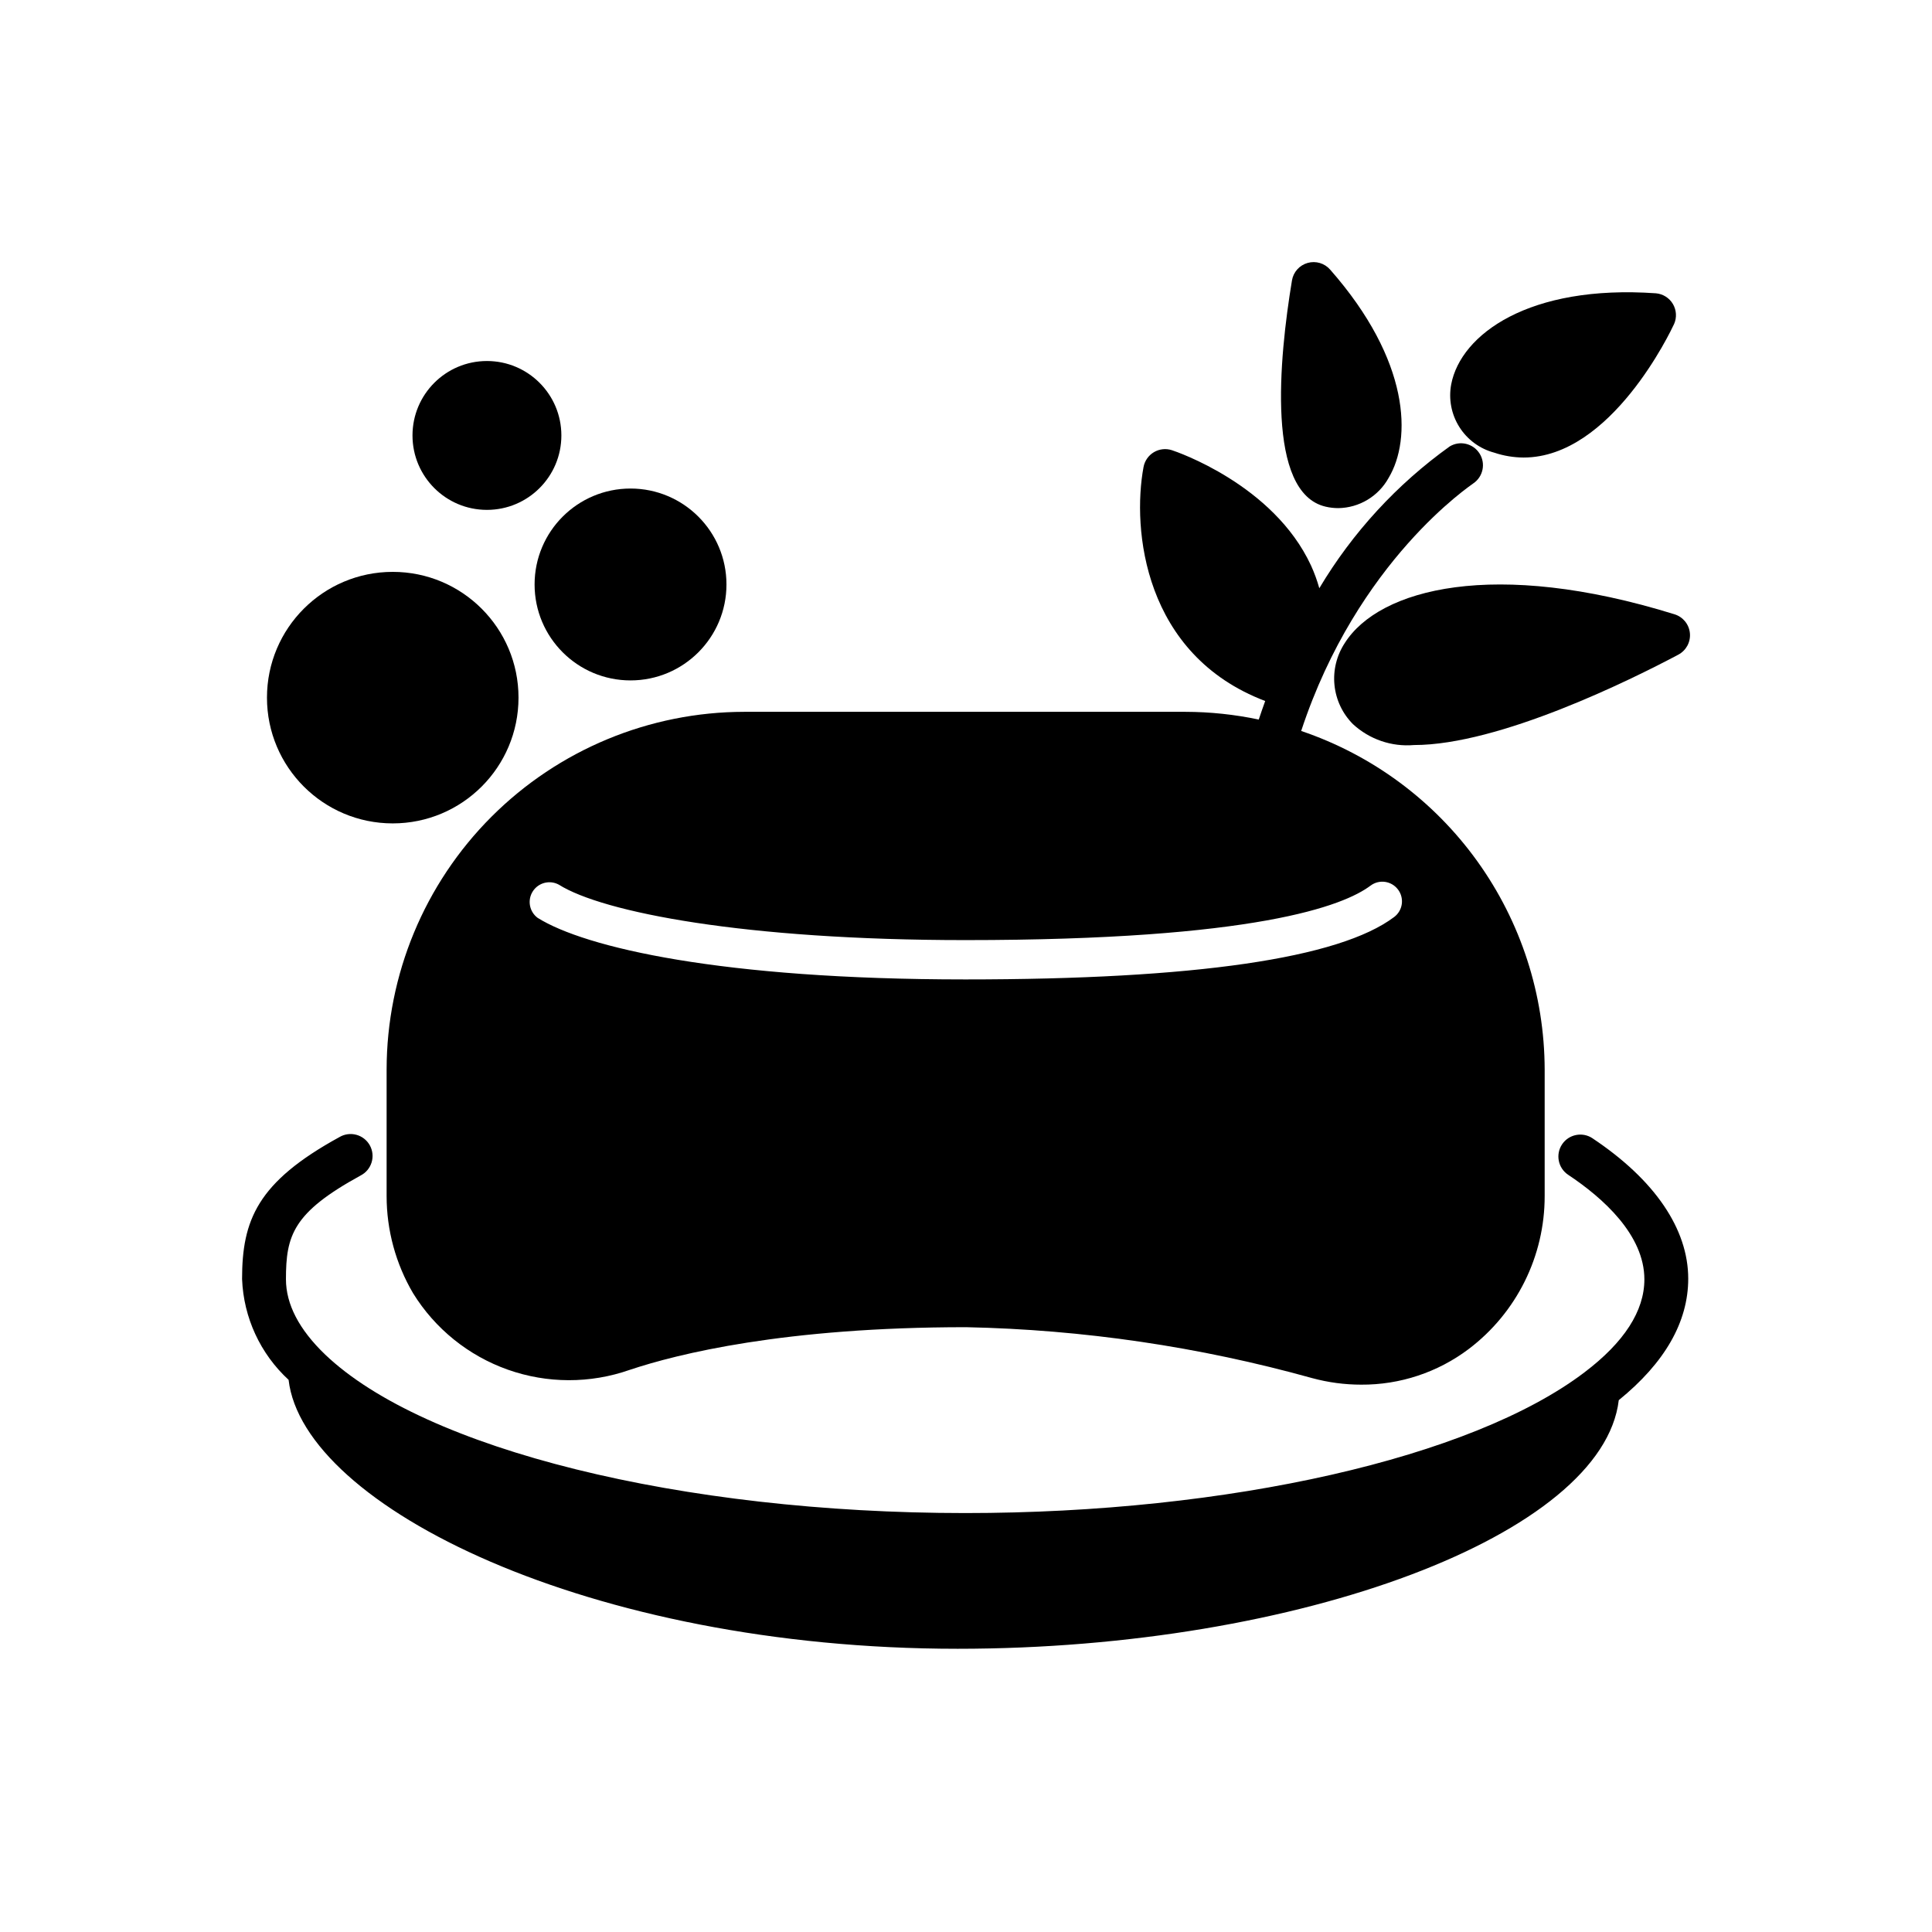
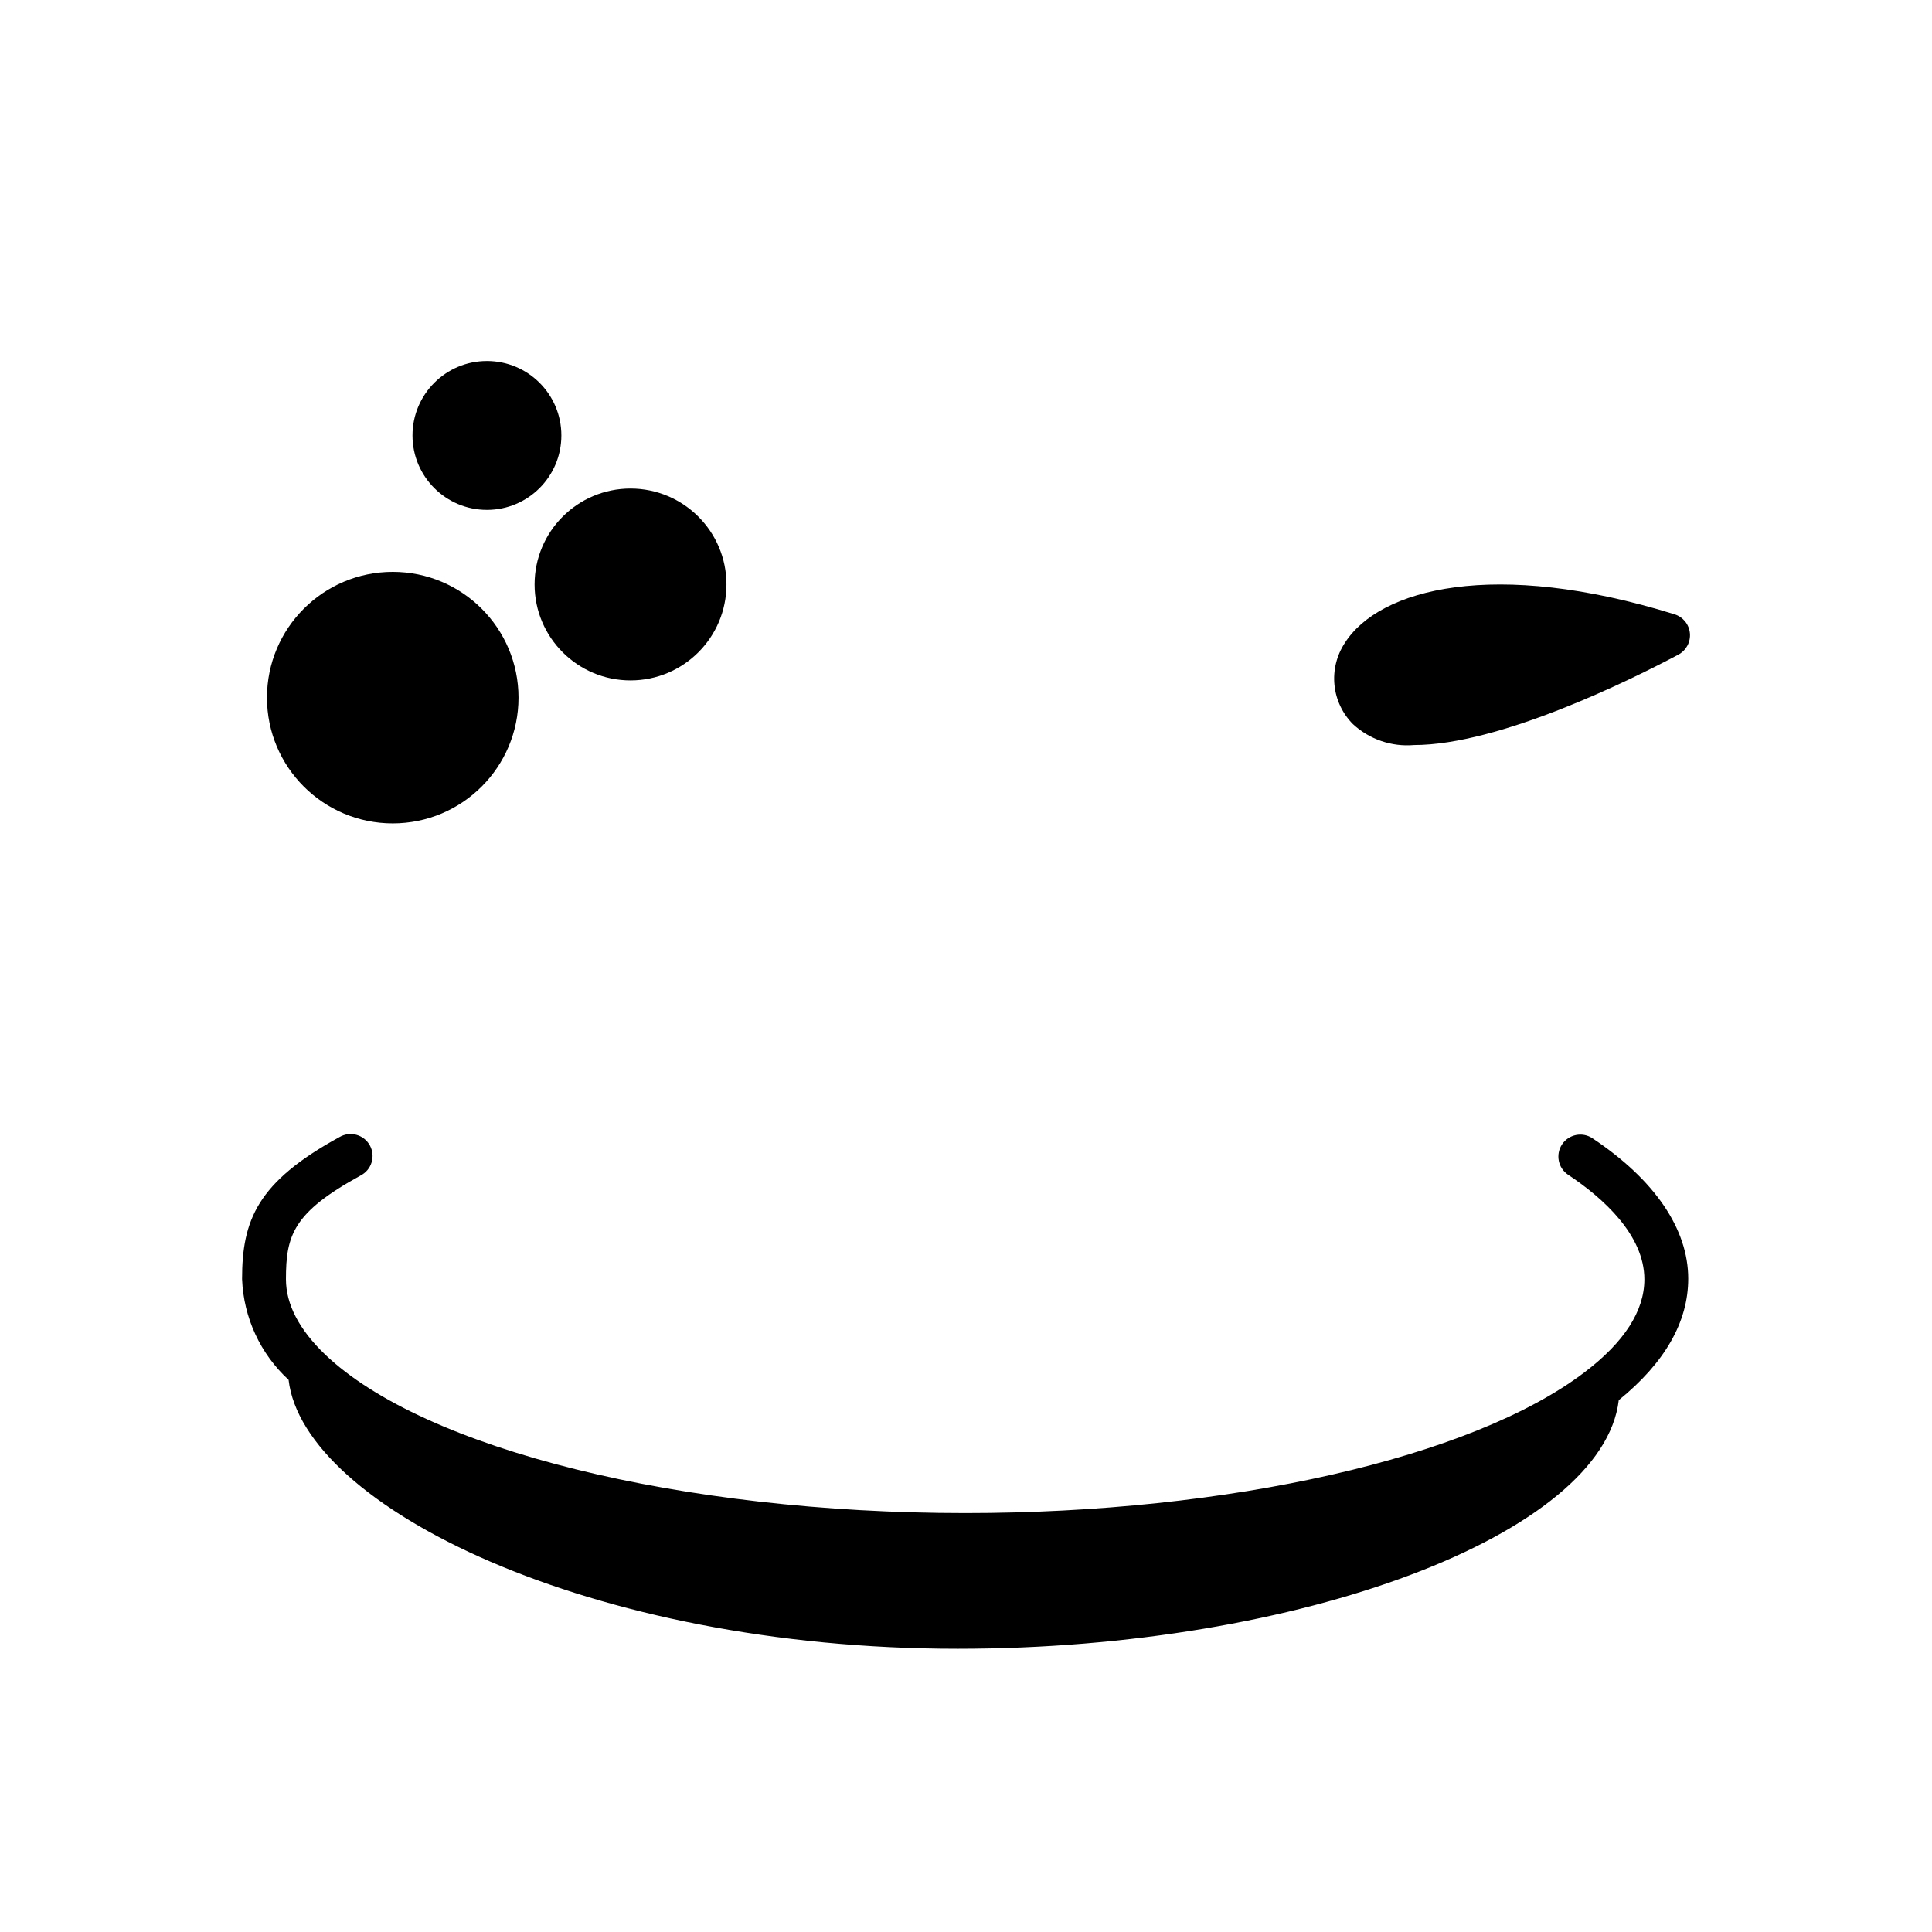
<svg xmlns="http://www.w3.org/2000/svg" fill="#000000" width="800px" height="800px" version="1.1" viewBox="144 144 512 512">
  <g>
-     <path d="m458.13 332.64h-116.88c-25.133 0.027-49.223 10.027-66.996 27.797-17.77 17.77-27.766 41.863-27.797 66.996v33.523c0 9.062 2.422 17.957 7.016 25.77 5.82 9.418 14.684 16.562 25.121 20.258 10.438 3.691 21.824 3.711 32.273 0.051 12.633-4.223 40.965-11.316 89.137-11.316 31.008 0.637 61.812 5.168 91.691 13.484 4.246 1.156 8.625 1.746 13.023 1.746 10.285 0.066 20.309-3.258 28.523-9.457 12.688-9.609 20.133-24.617 20.113-40.535v-33.523c-0.047-19.82-6.297-39.125-17.867-55.215s-27.887-28.152-46.66-34.504c14.922-45.34 45.305-65.301 45.613-65.609 2.609-1.766 3.34-5.281 1.648-7.938-1.691-2.656-5.188-3.484-7.887-1.867-13.988 10.016-25.758 22.812-34.57 37.59-0.578-2.07-1.316-4.09-2.207-6.043-9.961-21.469-35.77-30.191-36.855-30.539-1.594-0.52-3.332-0.328-4.769 0.523-1.441 0.855-2.441 2.285-2.75 3.934-3.062 16.469 0 49.762 32.242 62.008-0.582 1.629-1.164 3.254-1.707 4.922l0.004-0.004c-6.398-1.352-12.918-2.039-19.457-2.051zm56.352 47.086c0.832 1.098 1.195 2.484 1.008 3.852-0.188 1.367-0.914 2.602-2.016 3.434-14.531 10.969-52.785 16.547-113.67 16.547-64.68 0-100.76-8.449-113.32-16.316l0.004 0.004c-2.211-1.637-2.777-4.707-1.297-7.023 1.48-2.316 4.5-3.094 6.914-1.777 11.625 7.324 49.219 14.688 107.74 14.688 76.812 0 100.26-9.07 107.39-14.457v0.004c2.289-1.703 5.527-1.234 7.246 1.047z" />
    <path d="m566.02 445.65c-2.676-1.777-6.285-1.047-8.062 1.625-1.773 2.676-1.047 6.285 1.629 8.062 9.223 6.125 20.191 15.93 20.191 27.711 0 8.371-5.348 16.664-15.891 24.648-29.801 22.633-94.211 37.281-164.09 37.281-75.223 0-143.39-16.898-169.67-42.047-6.859-6.59-10.348-13.293-10.348-19.918 0-11.625 1.859-17.672 19.766-27.477v-0.004c1.406-0.711 2.461-1.961 2.926-3.465 0.469-1.504 0.305-3.133-0.453-4.516-0.754-1.379-2.039-2.394-3.559-2.812-1.516-0.418-3.141-0.203-4.496 0.598-21.82 11.938-25.812 22.051-25.812 37.668l0.004 0.004c0.398 10.172 4.832 19.766 12.324 26.664 3.875 33.523 79.797 71.27 177.3 71.27 90.957 0 171.02-30.383 175.21-65.883 12.168-9.883 18.41-20.695 18.41-32.203-0.004-13.102-8.801-26.164-25.387-37.207z" />
    <path d="m281.41 328.88c0 18.406-14.922 33.328-33.328 33.328-18.41 0-33.332-14.922-33.332-33.328s14.922-33.328 33.332-33.328c18.406 0 33.328 14.922 33.328 33.328" />
    <path d="m336.52 298.89c0 14.043-11.383 25.426-25.426 25.426-14.039 0-25.422-11.383-25.422-25.426 0-14.039 11.383-25.422 25.422-25.422 14.043 0 25.426 11.383 25.426 25.422" />
    <path d="m292.77 259.4c0 10.895-8.832 19.723-19.727 19.723-10.895 0-19.727-8.828-19.727-19.723 0-10.895 8.832-19.727 19.727-19.727 10.895 0 19.727 8.832 19.727 19.727" />
    <path d="m500.37 314.43c-2.152 3.285-3.113 7.211-2.719 11.117 0.395 3.91 2.121 7.566 4.891 10.352 4.379 4.047 10.262 6.059 16.199 5.543 22.633 0 57.551-17.324 70.031-23.949v-0.004c2.078-1.098 3.289-3.34 3.07-5.684-0.219-2.34-1.832-4.32-4.078-5.012-47.668-14.805-78.246-6.82-87.395 7.637z" />
-     <path d="m495.3 278.27c1.117 0.262 2.262 0.391 3.41 0.387 2.727-0.047 5.391-0.816 7.723-2.227 2.332-1.406 4.254-3.406 5.57-5.793 6.125-10.23 5.773-31.004-15.5-55.188h-0.004c-1.477-1.695-3.801-2.383-5.965-1.77-2.164 0.613-3.781 2.418-4.148 4.637-3.449 20.812-6.859 56.273 8.914 59.953z" />
-     <path d="m540.02 263.97c2.5 0.836 5.113 1.266 7.75 1.281 23.254 0 39.141-33.793 39.879-35.383 0.758-1.715 0.641-3.691-0.312-5.305-0.953-1.613-2.625-2.668-4.492-2.836-33.602-2.363-51.699 10.852-54.258 24.105-0.738 3.91 0.027 7.953 2.148 11.316 2.121 3.367 5.438 5.805 9.285 6.82z" />
  </g>
</svg>